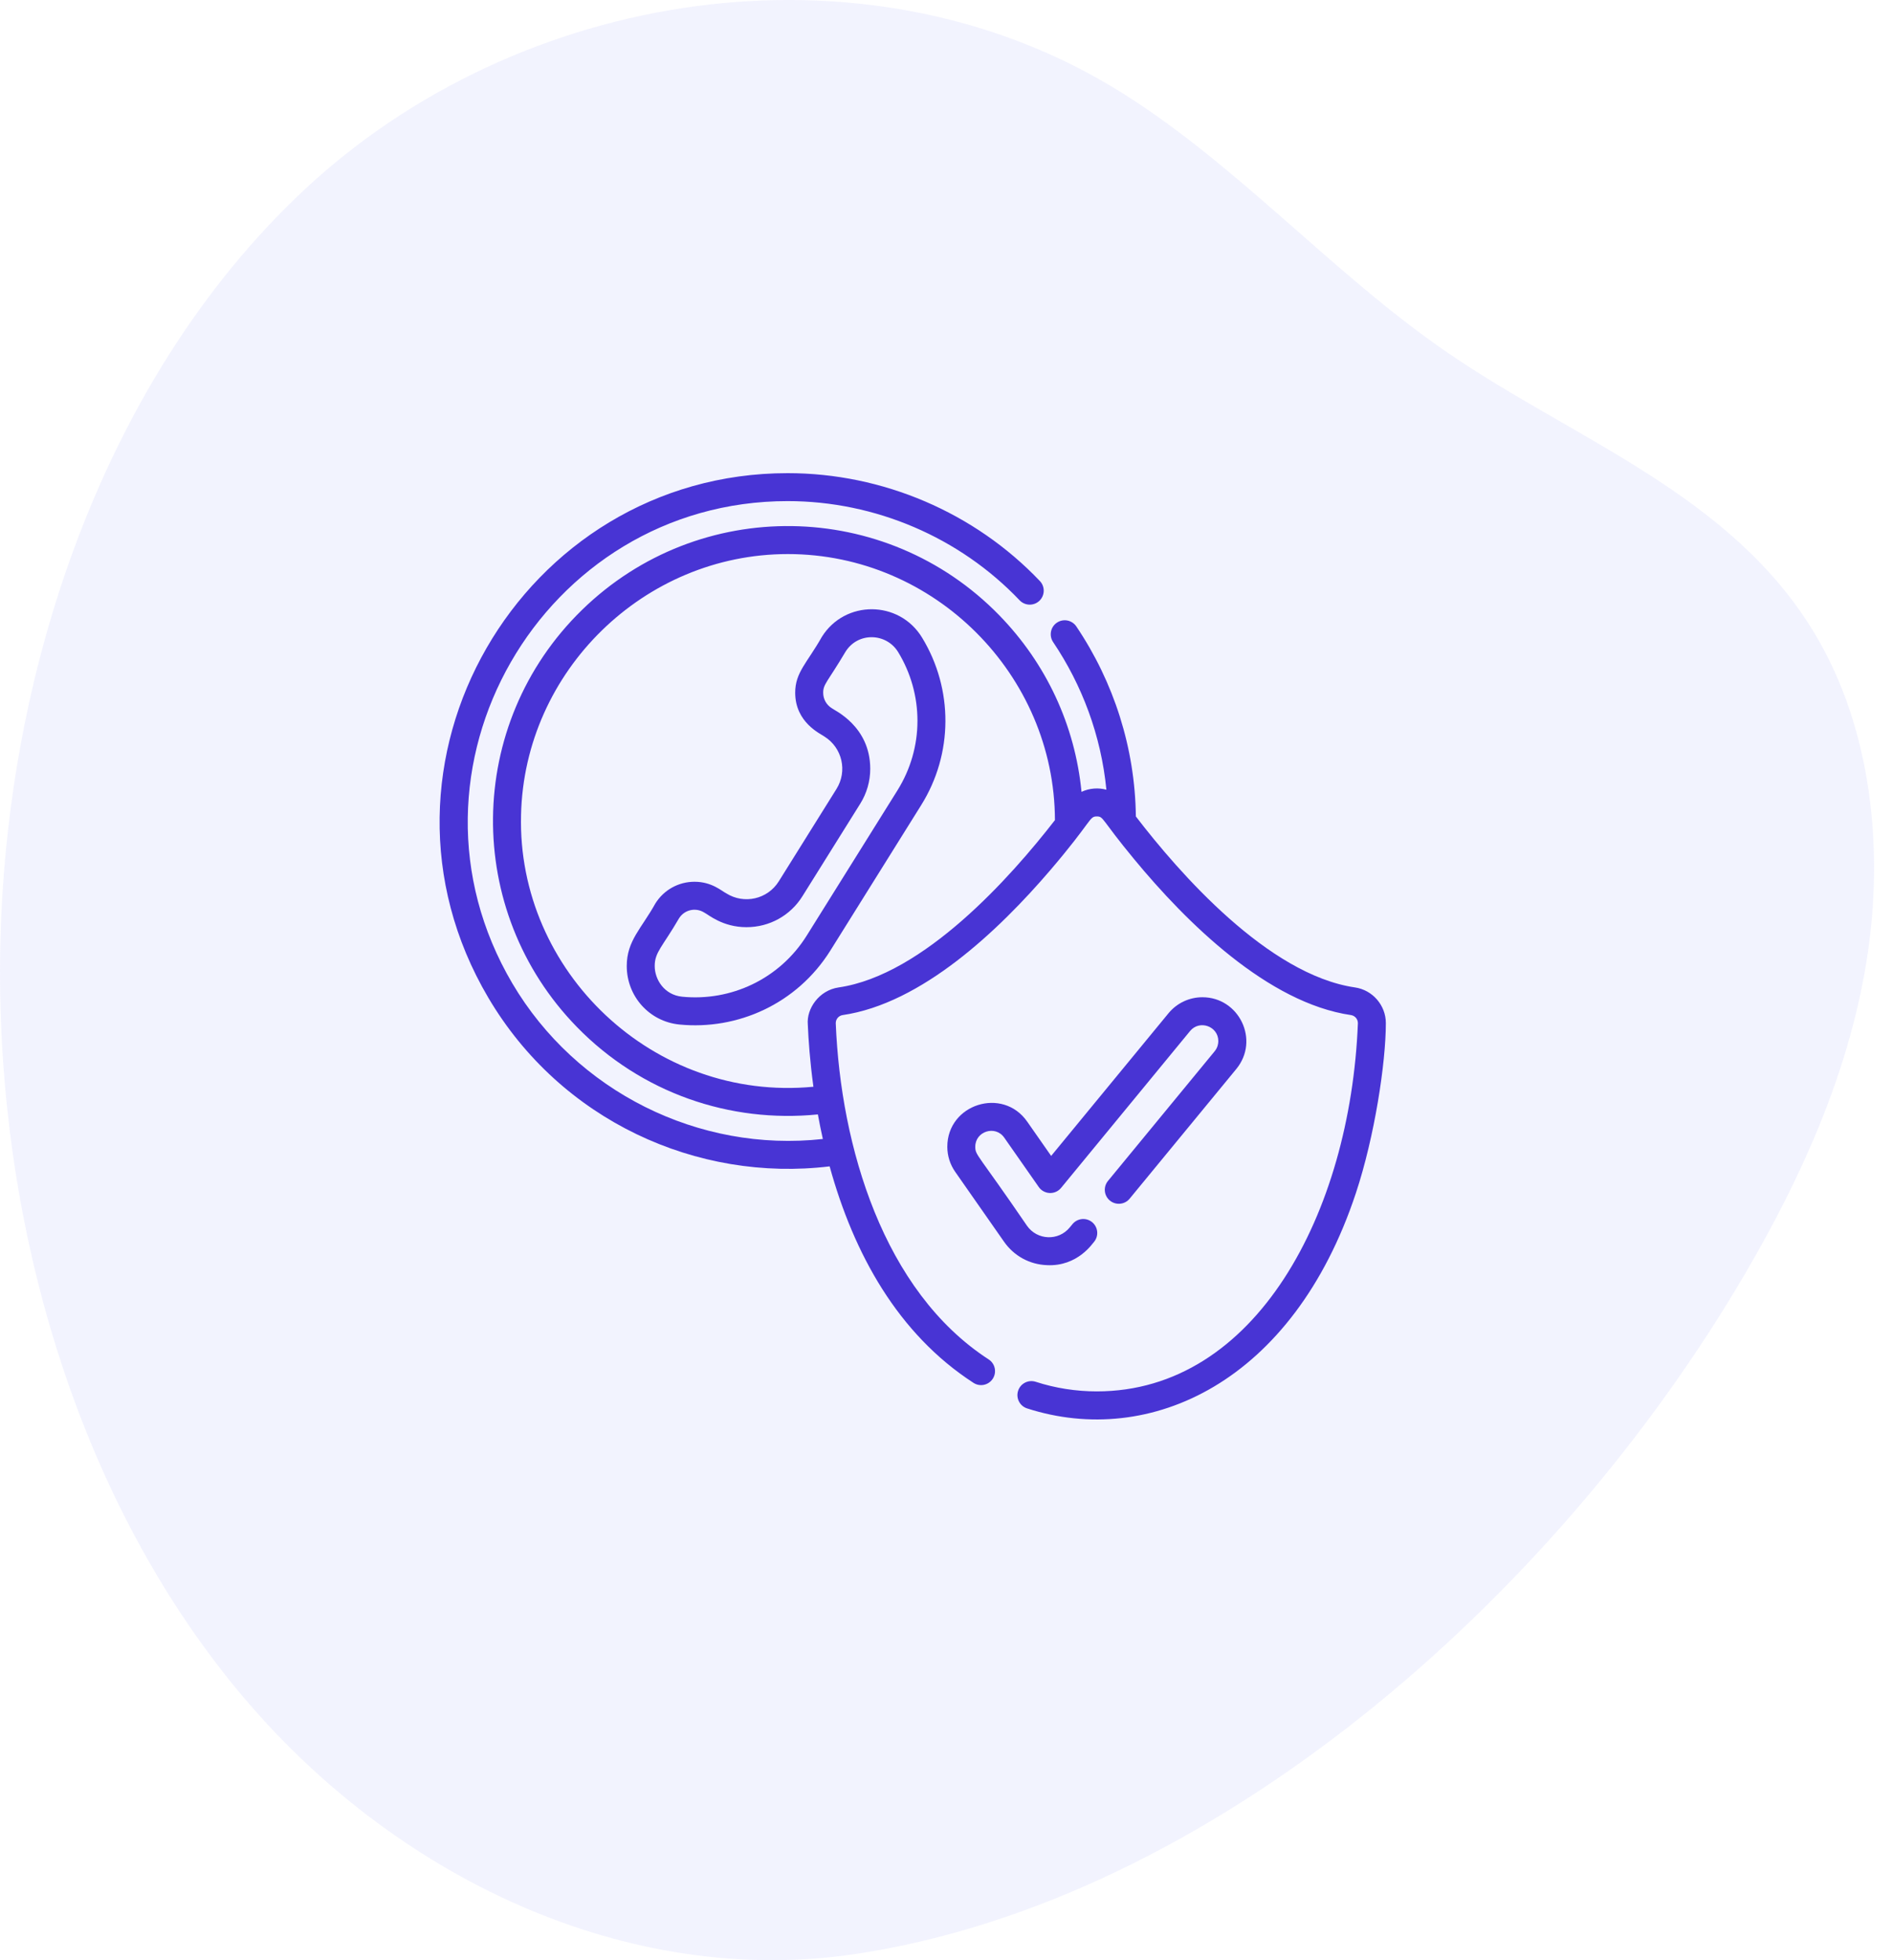
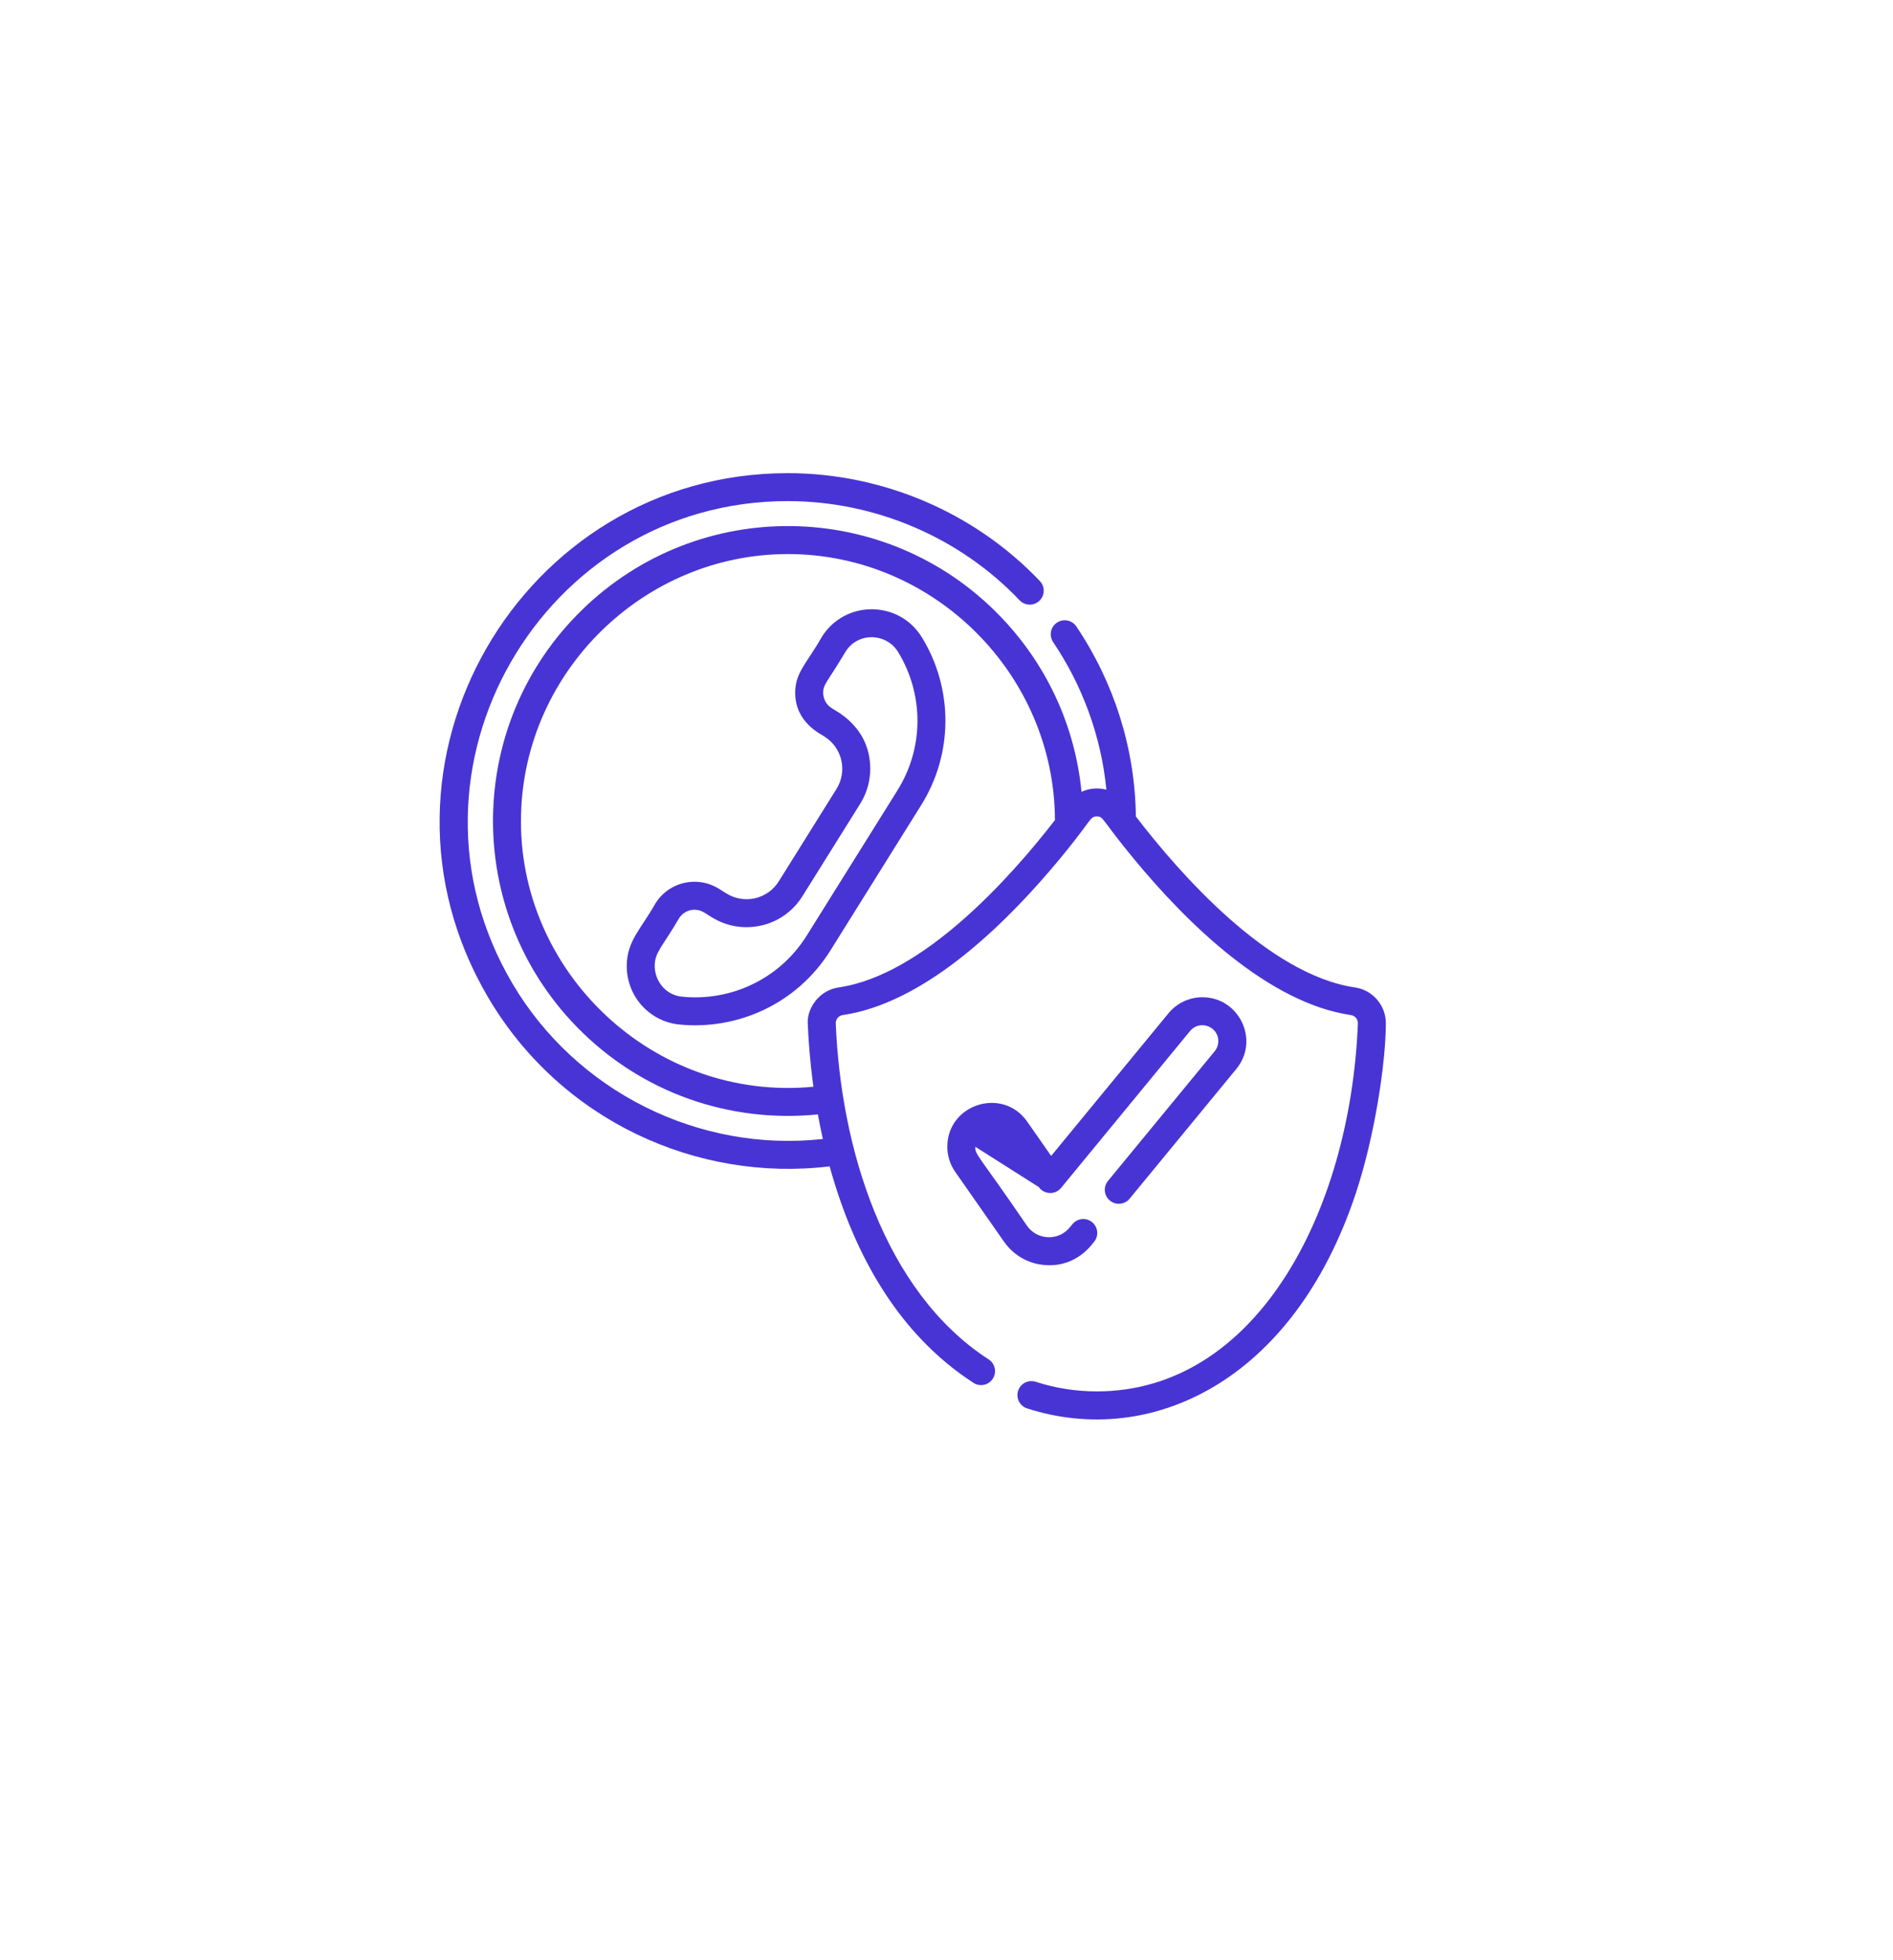
<svg xmlns="http://www.w3.org/2000/svg" width="56" height="58" viewBox="0 0 56 58" fill="none">
  <g opacity="0.1" clip-path="url(#clip0)">
-     <path d="M25.316 57.815C18.606 58.827 11.65 55.598 7.036 50.021C2.422 44.444 0.073 36.745 0.002 29.123C-0.081 20.32 2.963 11.289 8.966 5.65C15.382 -0.376 25.553 -1.892 32.972 2.612C36.507 4.759 39.378 8.07 42.807 10.424C46.596 13.027 51.225 14.624 53.7 18.773C55.364 21.562 55.75 25.149 55.215 28.454C54.68 31.76 53.296 34.821 51.658 37.63C45.984 47.362 35.8 56.236 25.316 57.815Z" fill="#7F84F7" />
-   </g>
+     </g>
  <g clip-path="url(#clip1)">
    <path d="M27.276 18.864C26.599 17.754 24.996 17.748 24.312 18.845C23.877 19.616 23.524 19.892 23.524 20.496C23.524 21.383 24.279 21.712 24.388 21.793C24.921 22.127 25.072 22.821 24.746 23.343L23.039 26.077C22.706 26.61 22.012 26.762 21.489 26.435C21.35 26.366 21.061 26.09 20.546 26.09C20.072 26.09 19.638 26.331 19.387 26.733C18.975 27.476 18.541 27.836 18.541 28.583C18.541 29.481 19.21 30.225 20.097 30.314C21.805 30.484 23.573 29.714 24.569 28.118L27.252 23.821C28.198 22.307 28.207 20.391 27.276 18.864ZM26.55 23.384L23.867 27.68C23.061 28.972 21.618 29.634 20.179 29.491C19.652 29.438 19.368 28.984 19.368 28.583C19.368 28.169 19.6 28.013 20.088 27.171C20.247 26.918 20.577 26.842 20.831 27C20.956 27.061 21.373 27.434 22.083 27.434C22.762 27.434 23.382 27.091 23.74 26.515L25.448 23.781C25.642 23.471 25.744 23.114 25.744 22.749C25.744 21.474 24.662 21.009 24.605 20.954C24.446 20.855 24.352 20.684 24.352 20.496C24.352 20.238 24.483 20.176 25.013 19.283C25.381 18.695 26.221 18.723 26.57 19.295C26.943 19.907 27.141 20.61 27.141 21.328C27.141 22.054 26.936 22.765 26.55 23.384Z" fill="#4834D4" />
    <path d="M40.086 29.217C37.509 28.842 34.868 25.81 33.602 24.158C33.578 22.134 32.949 20.18 31.841 18.536C31.713 18.346 31.456 18.296 31.266 18.424C31.077 18.551 31.027 18.808 31.154 18.998C32.011 20.27 32.574 21.766 32.73 23.367C32.5 23.303 32.23 23.318 31.994 23.43C31.802 21.464 30.953 19.632 29.555 18.199C26.202 14.761 20.682 14.667 17.217 18.047C13.752 21.427 13.713 26.95 17.065 30.386C18.977 32.346 21.598 33.234 24.195 32.974C24.238 33.209 24.286 33.453 24.342 33.701C20.675 34.107 17.044 32.298 15.157 29.098C11.431 22.776 16.048 14.827 23.301 14.827C25.887 14.827 28.389 15.897 30.163 17.762C30.321 17.928 30.582 17.934 30.748 17.777C30.913 17.619 30.92 17.358 30.762 17.192C28.833 15.163 26.113 14 23.301 14C15.424 14 10.379 22.623 14.444 29.518C16.591 33.161 20.628 34.985 24.543 34.511C25.256 37.098 26.564 39.468 28.797 40.916C28.988 41.041 29.244 40.987 29.369 40.795C29.493 40.603 29.439 40.347 29.247 40.223C26.13 38.2 24.871 33.922 24.724 30.278V30.272C24.724 30.154 24.811 30.053 24.927 30.035C27.262 29.695 29.538 27.539 31.073 25.744C32.32 24.284 32.216 24.157 32.446 24.157C32.652 24.157 32.568 24.233 33.541 25.41C35.108 27.312 37.515 29.678 39.967 30.035C40.082 30.053 40.17 30.154 40.17 30.272V30.282C39.945 35.898 37.143 41.169 32.447 41.169C31.831 41.169 31.222 41.074 30.638 40.885C30.421 40.815 30.188 40.934 30.118 41.152C30.048 41.369 30.167 41.603 30.385 41.673C34.014 42.844 38.255 40.904 40.11 35.304C40.665 33.631 40.997 31.448 40.997 30.272C40.997 29.746 40.605 29.293 40.086 29.217ZM24.808 29.217C24.228 29.301 23.855 29.847 23.897 30.315C23.916 30.758 23.959 31.398 24.063 32.155C19.333 32.609 15.292 28.743 15.414 24.108C15.513 19.855 19.054 16.394 23.306 16.394C27.651 16.394 31.196 19.972 31.208 24.266C29.912 25.938 27.329 28.85 24.808 29.217Z" fill="#4834D4" />
-     <path d="M35.571 29.507C35.181 29.507 34.815 29.68 34.567 29.981L31.096 34.202L30.387 33.187C29.662 32.148 28.024 32.669 28.024 33.931C28.024 34.198 28.105 34.455 28.258 34.674L29.703 36.742C29.996 37.161 30.457 37.414 30.969 37.434C31.887 37.481 32.333 36.77 32.365 36.745C32.51 36.569 32.485 36.309 32.309 36.163C32.132 36.018 31.872 36.044 31.727 36.22L31.646 36.318C31.309 36.728 30.681 36.697 30.381 36.268C28.919 34.127 28.851 34.19 28.851 33.931C28.851 33.471 29.447 33.285 29.708 33.661L30.73 35.123C30.883 35.343 31.211 35.364 31.389 35.149L35.206 30.506C35.485 30.167 36.041 30.364 36.041 30.805C36.041 30.882 36.022 30.996 35.933 31.105L32.777 34.942C32.632 35.119 32.658 35.379 32.834 35.524C33.011 35.669 33.272 35.644 33.417 35.468L36.573 31.63C37.274 30.776 36.654 29.507 35.571 29.507Z" fill="#4834D4" />
+     <path d="M35.571 29.507C35.181 29.507 34.815 29.68 34.567 29.981L31.096 34.202L30.387 33.187C29.662 32.148 28.024 32.669 28.024 33.931C28.024 34.198 28.105 34.455 28.258 34.674L29.703 36.742C29.996 37.161 30.457 37.414 30.969 37.434C31.887 37.481 32.333 36.77 32.365 36.745C32.51 36.569 32.485 36.309 32.309 36.163C32.132 36.018 31.872 36.044 31.727 36.22L31.646 36.318C31.309 36.728 30.681 36.697 30.381 36.268C28.919 34.127 28.851 34.19 28.851 33.931L30.73 35.123C30.883 35.343 31.211 35.364 31.389 35.149L35.206 30.506C35.485 30.167 36.041 30.364 36.041 30.805C36.041 30.882 36.022 30.996 35.933 31.105L32.777 34.942C32.632 35.119 32.658 35.379 32.834 35.524C33.011 35.669 33.272 35.644 33.417 35.468L36.573 31.63C37.274 30.776 36.654 29.507 35.571 29.507Z" fill="#4834D4" />
  </g>
  <defs>
    <clipPath id="clip0">
-       <rect width="55.44" height="58" fill="white" />
-     </clipPath>
+       </clipPath>
    <clipPath id="clip1">
      <rect width="28" height="28" fill="white" transform="translate(13 14)" />
    </clipPath>
  </defs>
</svg>